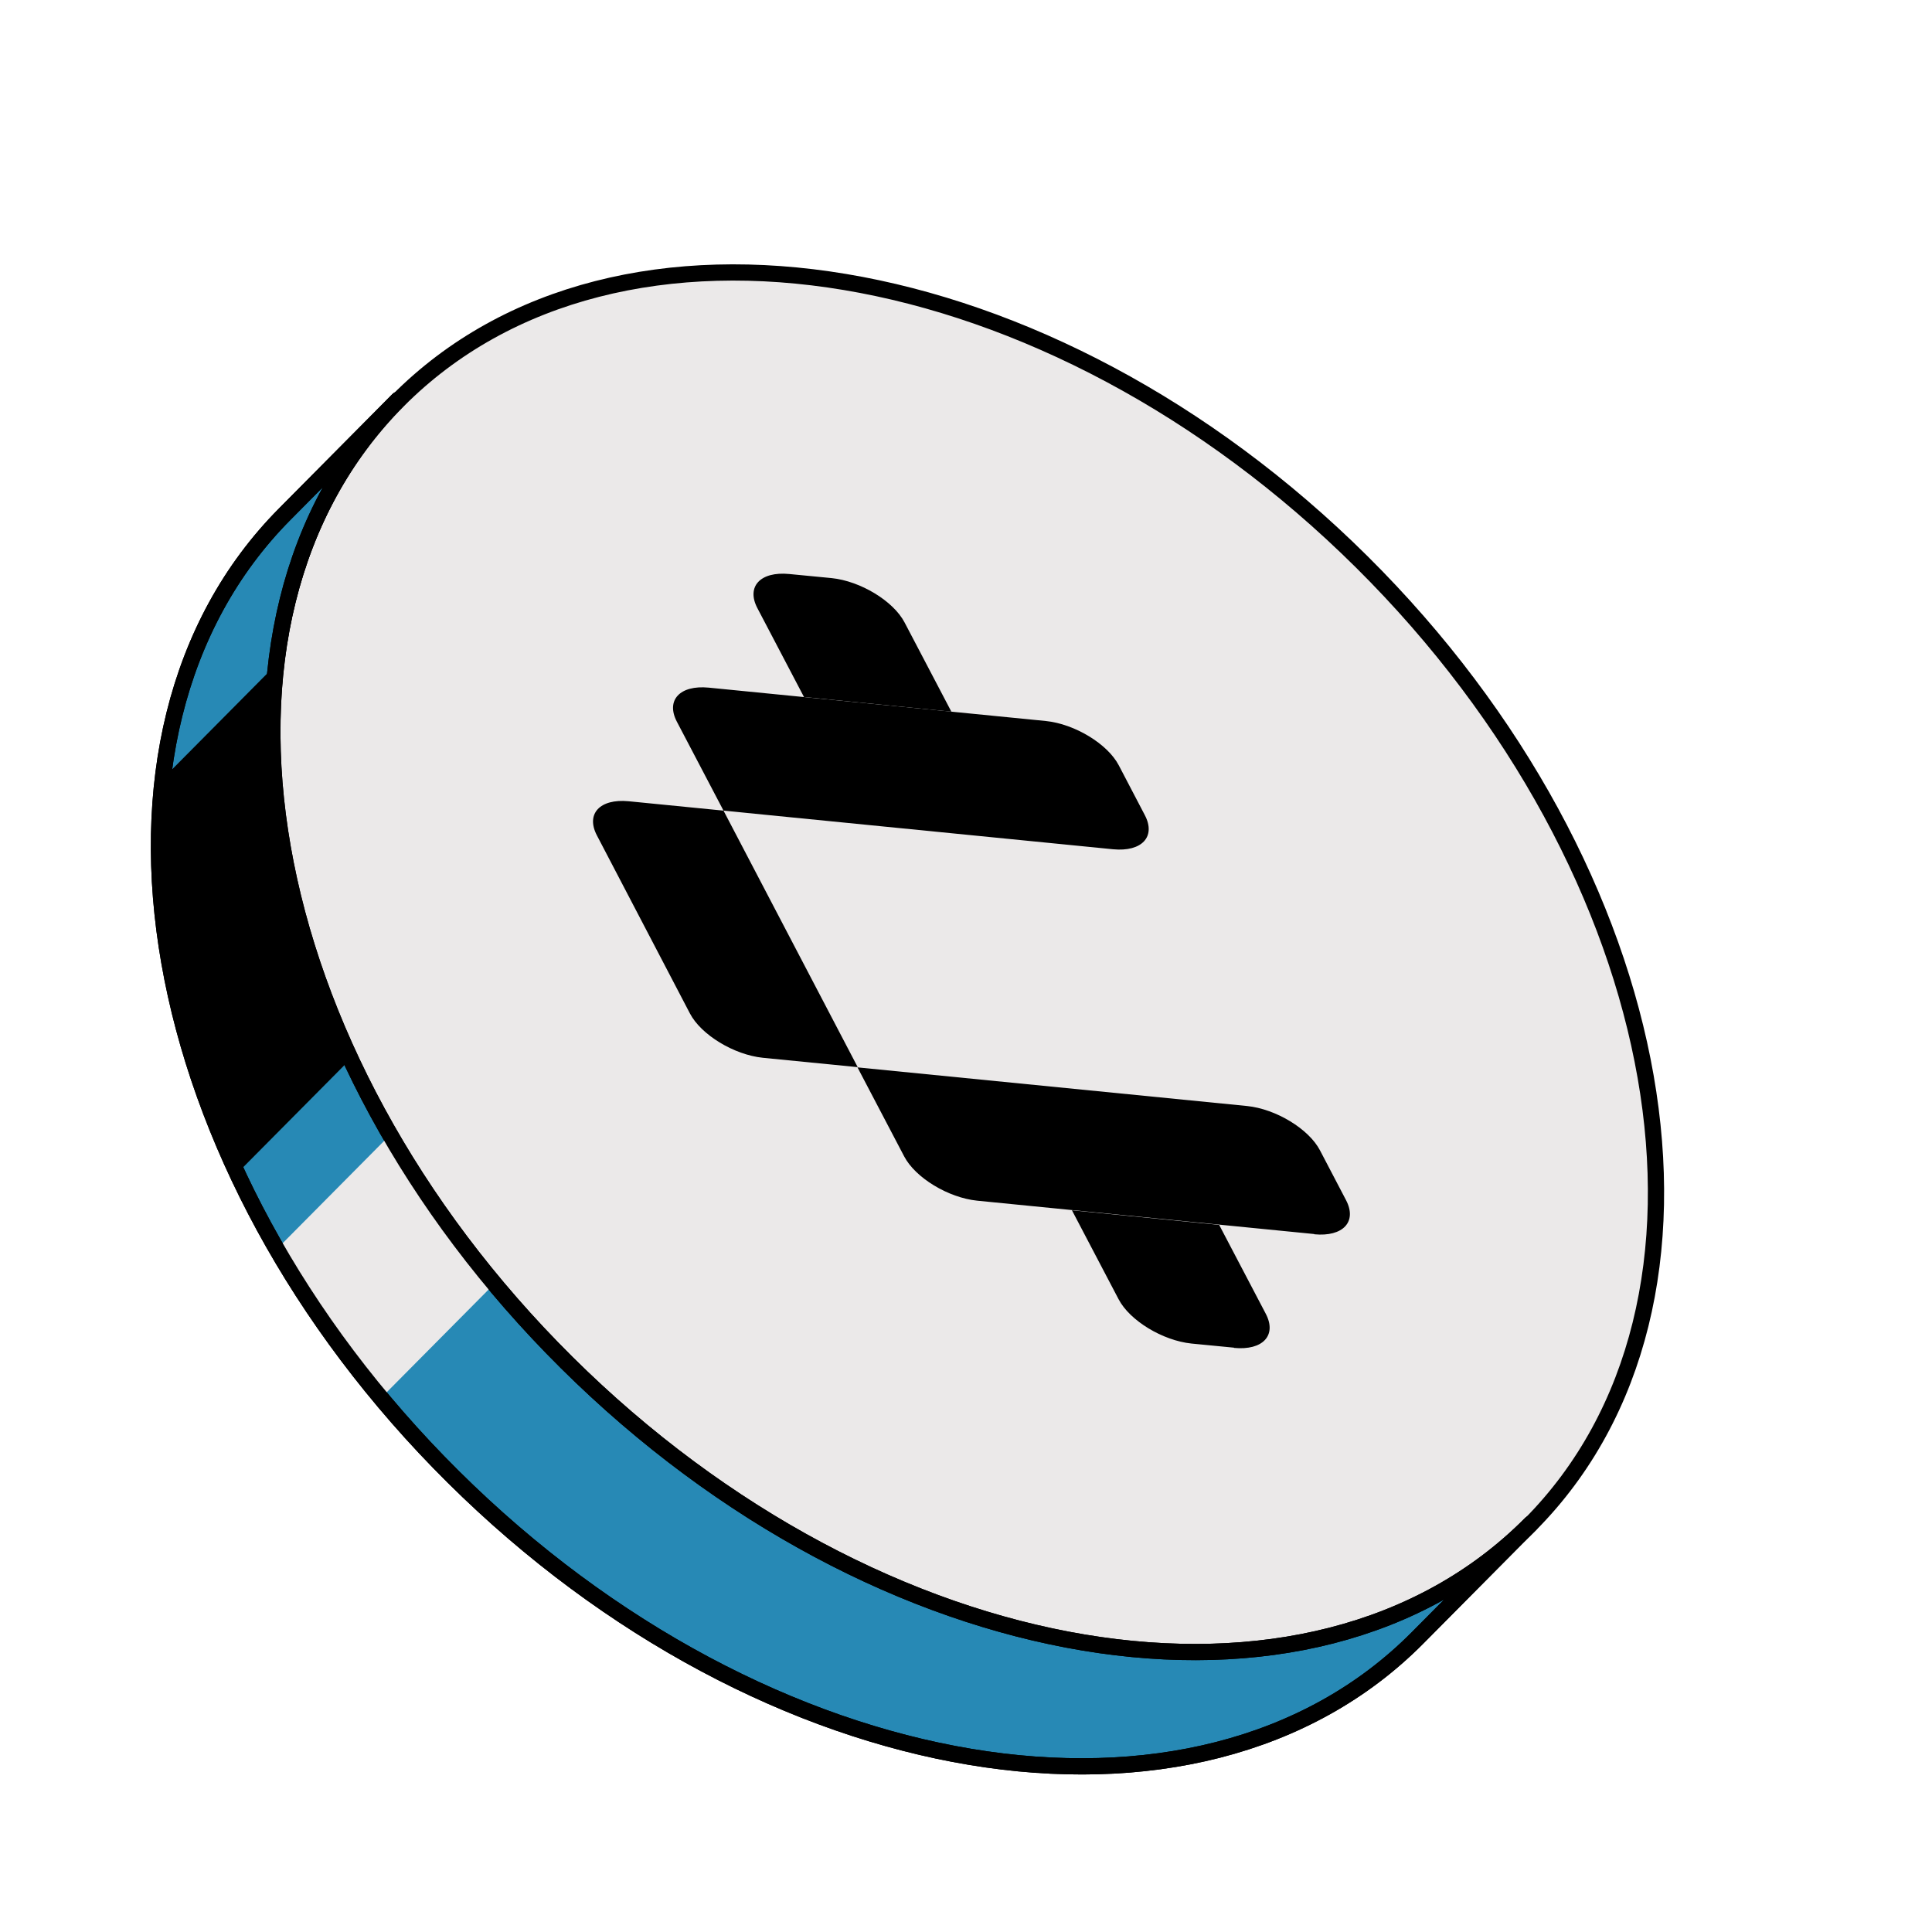
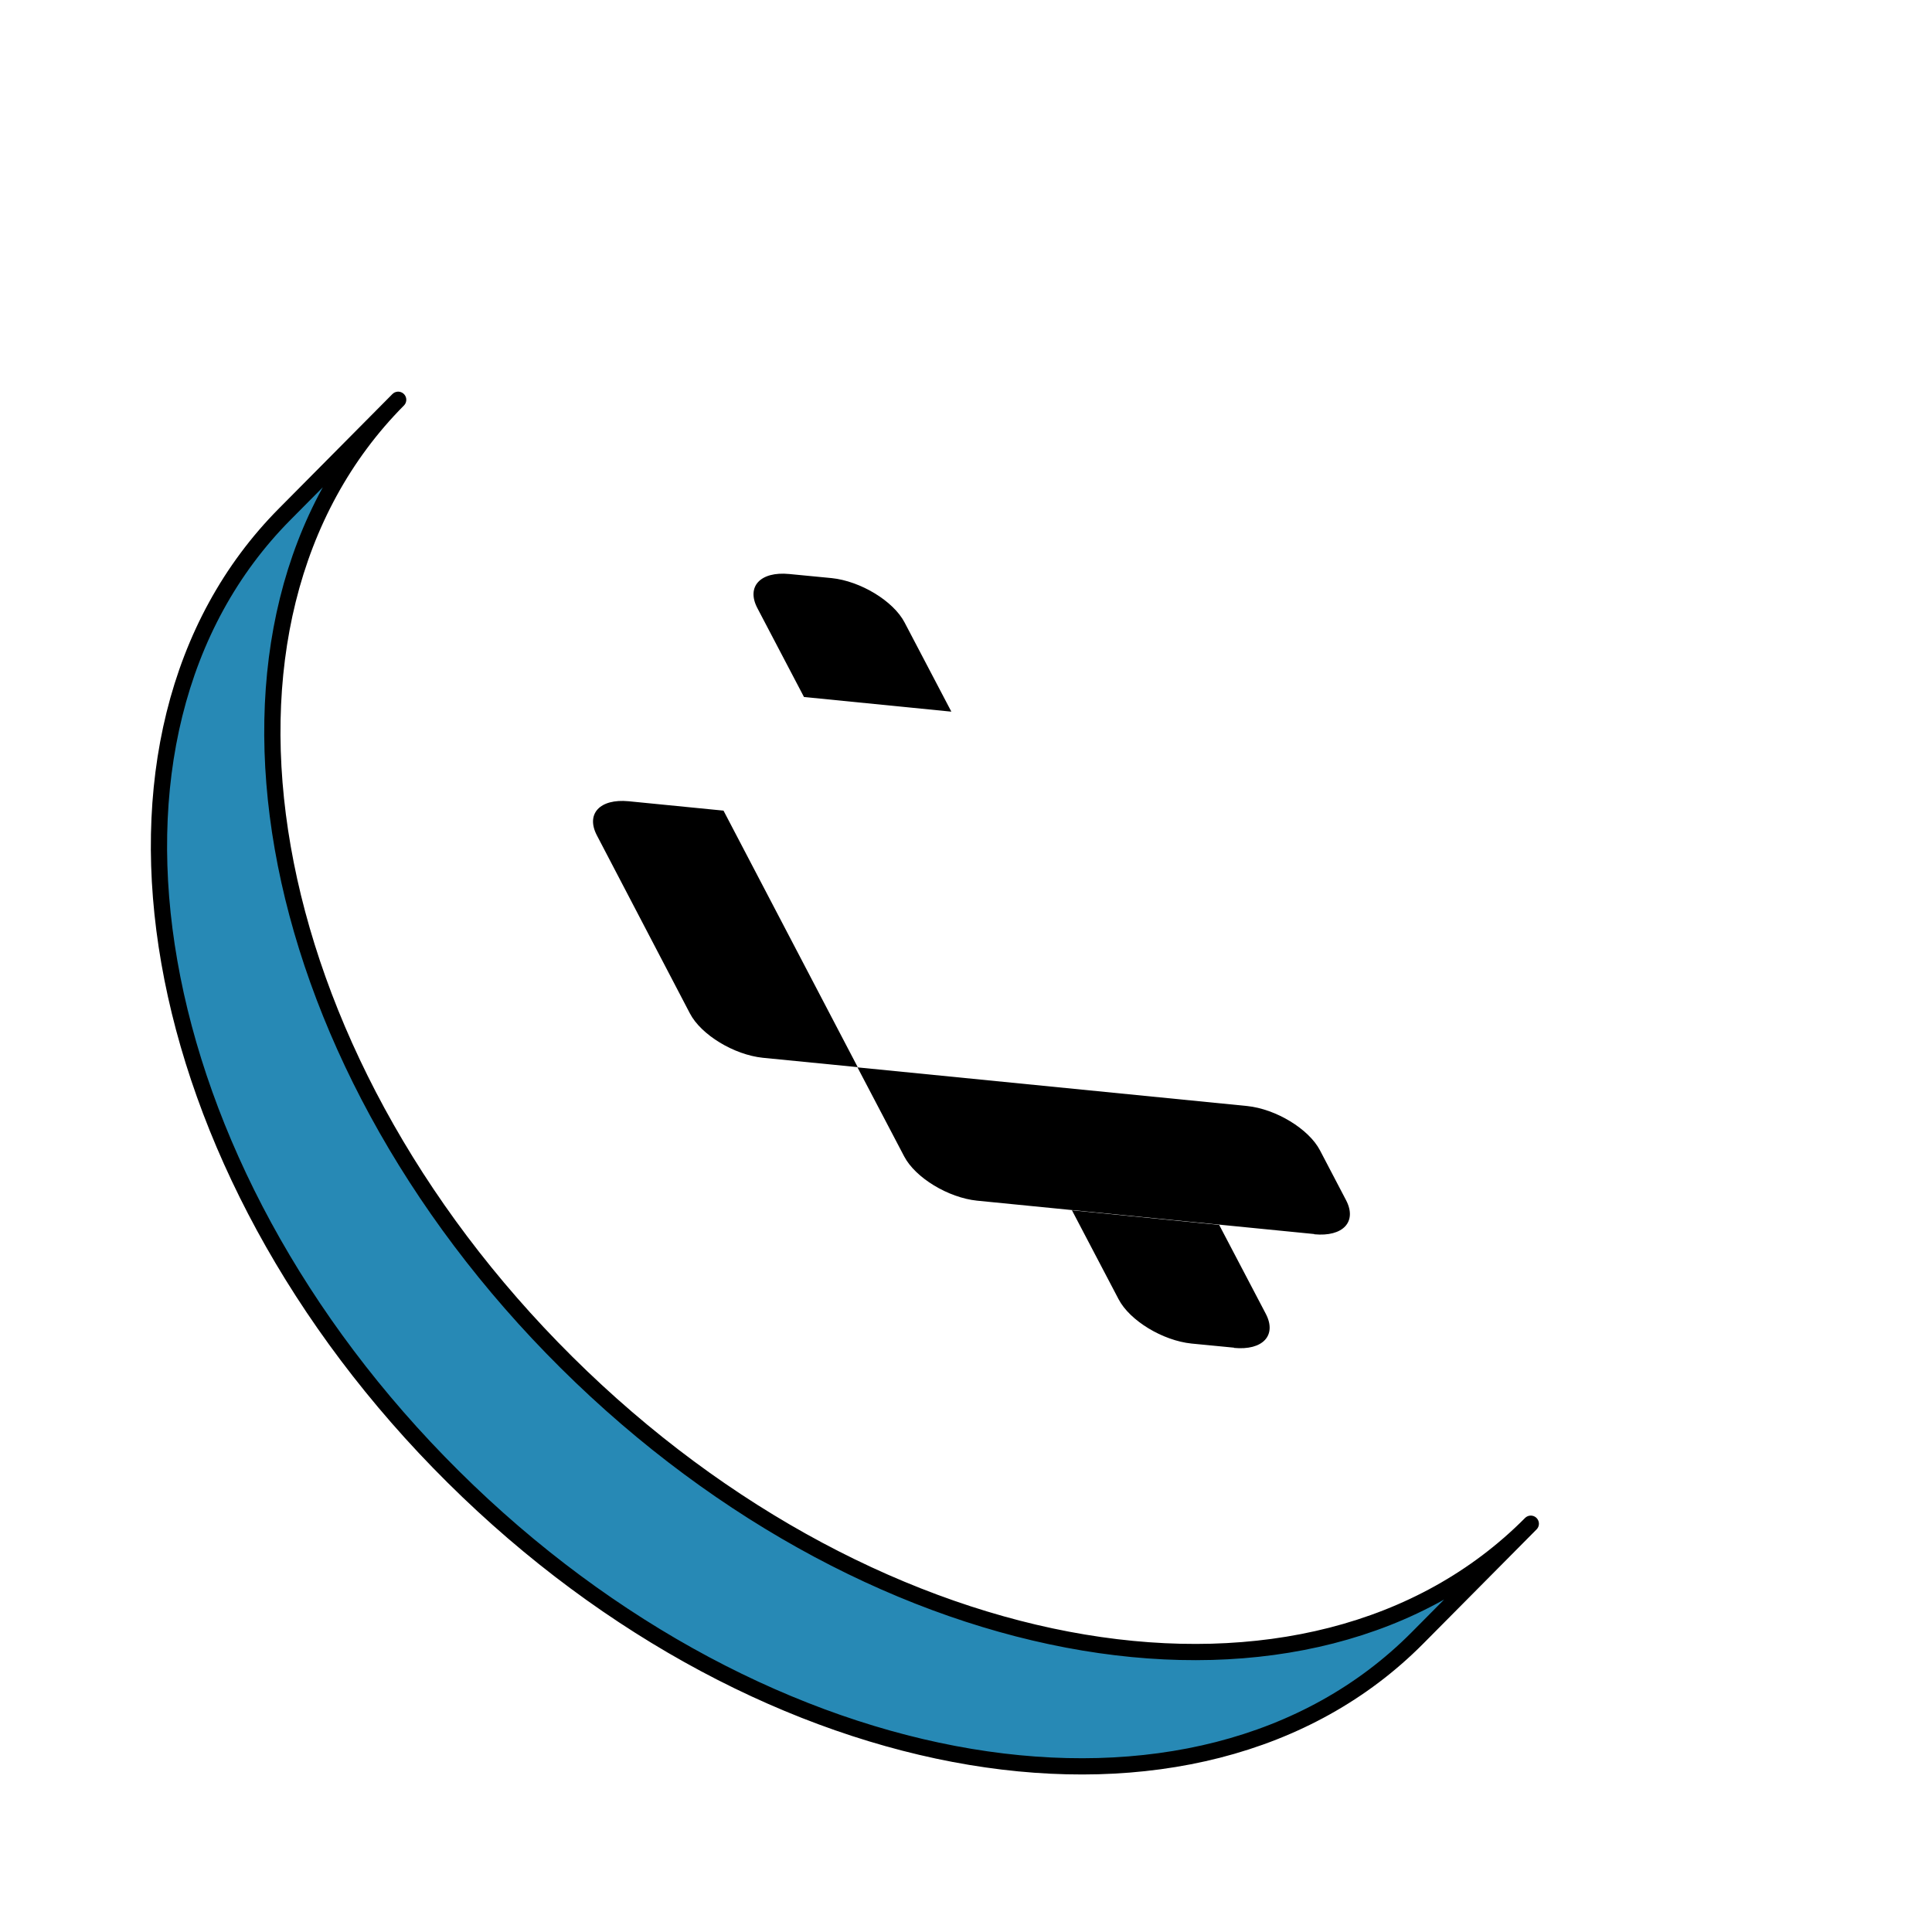
<svg xmlns="http://www.w3.org/2000/svg" width="119" height="119" viewBox="0 0 119 119" fill="none">
-   <path d="M34.875 83.987C15.614 64.873 10.969 38.325 24.501 24.689C38.032 11.054 64.615 15.495 83.876 34.608C103.137 53.722 107.782 80.27 94.251 93.906C80.719 107.541 54.136 103.1 34.875 83.987Z" fill="#EBE9E9" stroke="black" stroke-linecap="round" stroke-linejoin="round" />
  <path d="M34.904 83.924C15.64 64.815 10.992 38.256 24.525 24.624L17.541 31.665C4.008 45.297 8.655 71.856 27.919 90.965C47.184 110.089 73.77 114.524 87.303 100.893L94.288 93.852C80.755 107.483 54.168 103.047 34.904 83.924Z" fill="#2789B5" stroke="black" stroke-linecap="round" stroke-linejoin="round" />
-   <path d="M30.454 79.066C27.99 76.108 25.849 73.038 24.032 69.898L17.048 76.939C18.864 80.08 21.005 83.149 23.469 86.107L30.454 79.066Z" fill="#EBE9E9" />
-   <path d="M21.596 65.223C17.724 56.929 16.132 48.451 17.02 40.917L10.035 47.959C9.148 55.507 10.739 63.984 14.611 72.264L21.596 65.223Z" fill="black" />
-   <path d="M34.904 83.924C15.64 64.815 10.992 38.256 24.525 24.624L17.541 31.665C4.008 45.297 8.655 71.856 27.919 90.965C47.184 110.089 73.77 114.524 87.303 100.893L94.288 93.852C80.755 107.483 54.168 103.047 34.904 83.924Z" stroke="black" stroke-linecap="round" stroke-linejoin="round" />
  <path d="M52.83 65.73L46.986 65.153C45.212 64.969 43.184 63.744 42.494 62.42L36.763 51.451C36.073 50.127 36.946 49.183 38.72 49.352L44.564 49.93L52.83 65.73Z" fill="black" />
-   <path d="M68.56 52.31L44.564 49.93L41.691 44.452C41.001 43.128 41.874 42.185 43.649 42.354L64.42 44.41C66.194 44.593 68.222 45.818 68.912 47.142L70.517 50.212C71.208 51.535 70.335 52.479 68.56 52.31Z" fill="black" />
  <path d="M80.952 76.01L60.181 73.954C58.407 73.771 56.379 72.546 55.689 71.222L52.816 65.744L76.812 68.124C78.587 68.307 80.614 69.532 81.304 70.856L82.91 73.926C83.6 75.25 82.727 76.193 80.952 76.024V76.01Z" fill="black" />
  <path d="M76.01 83.009L73.39 82.755C71.616 82.572 69.588 81.347 68.898 80.024L66.025 74.546L75.094 75.447L77.967 80.925C78.657 82.249 77.784 83.192 76.01 83.023V83.009Z" fill="black" />
  <path d="M58.59 43.833L49.521 42.931L46.648 37.453C45.958 36.13 46.831 35.186 48.606 35.355L51.225 35.608C52.999 35.792 55.027 37.017 55.717 38.34L58.59 43.818V43.833Z" fill="black" />
</svg>